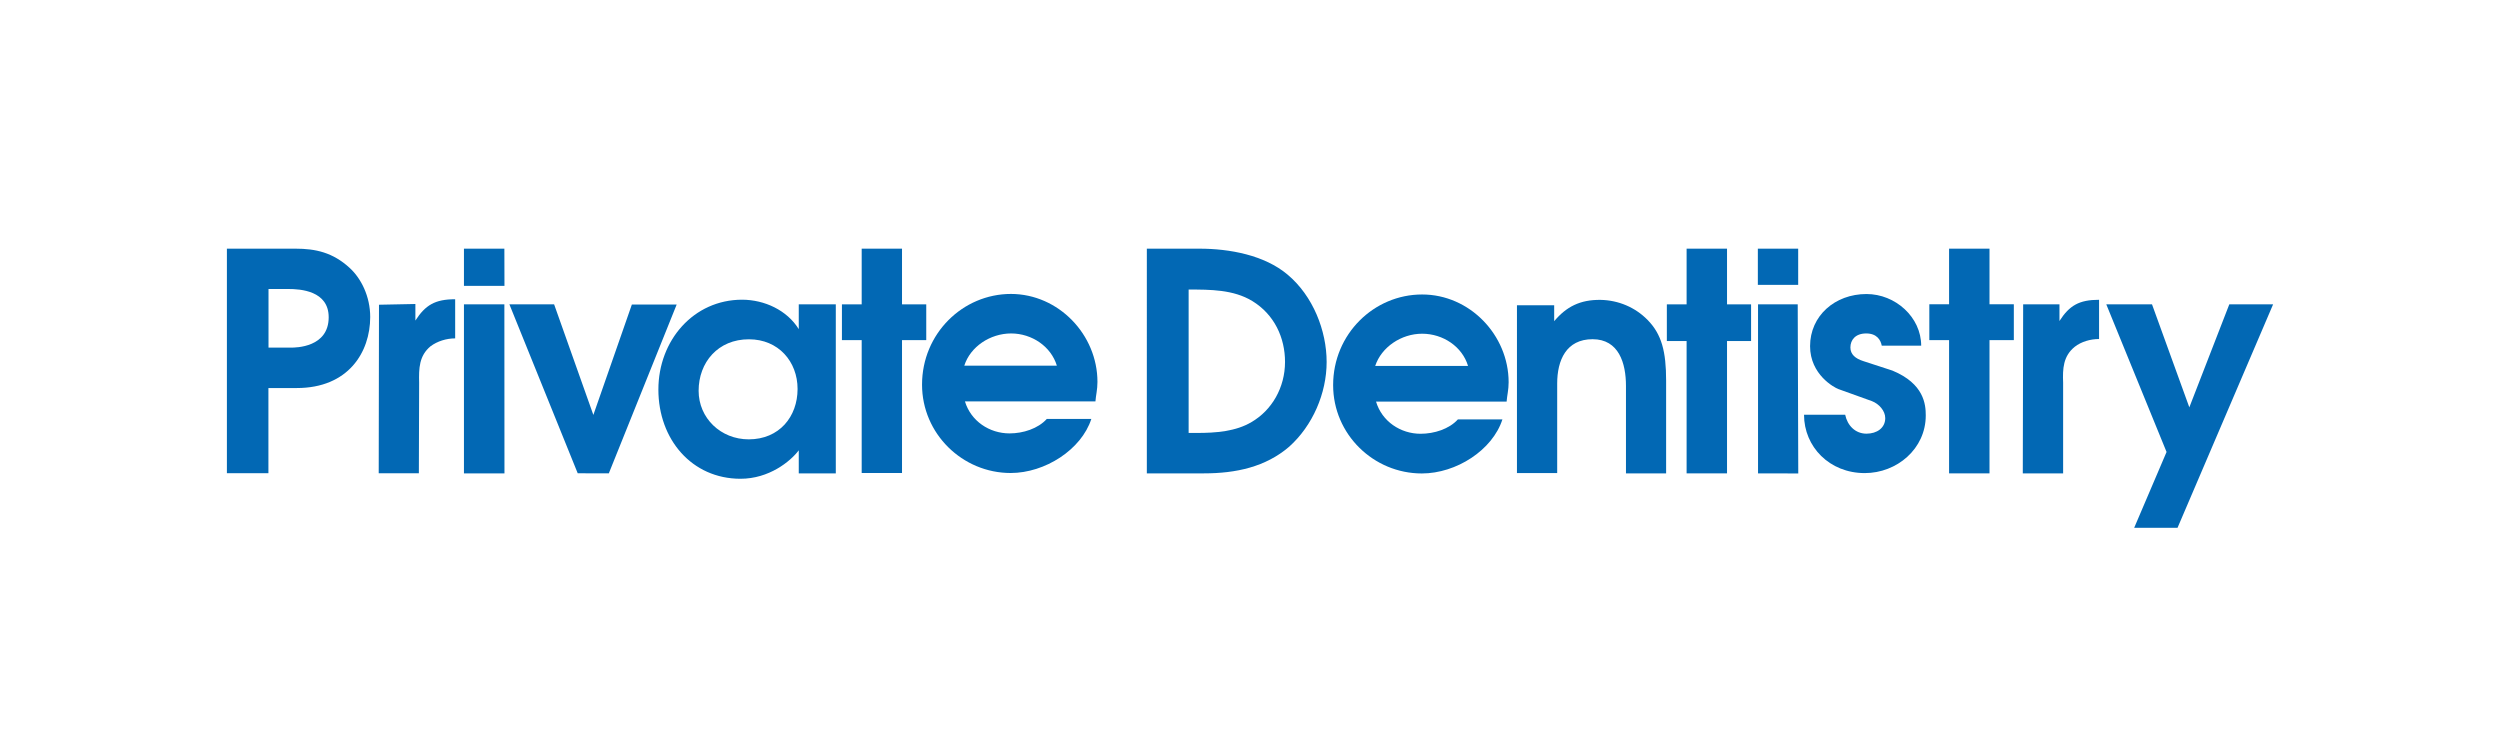
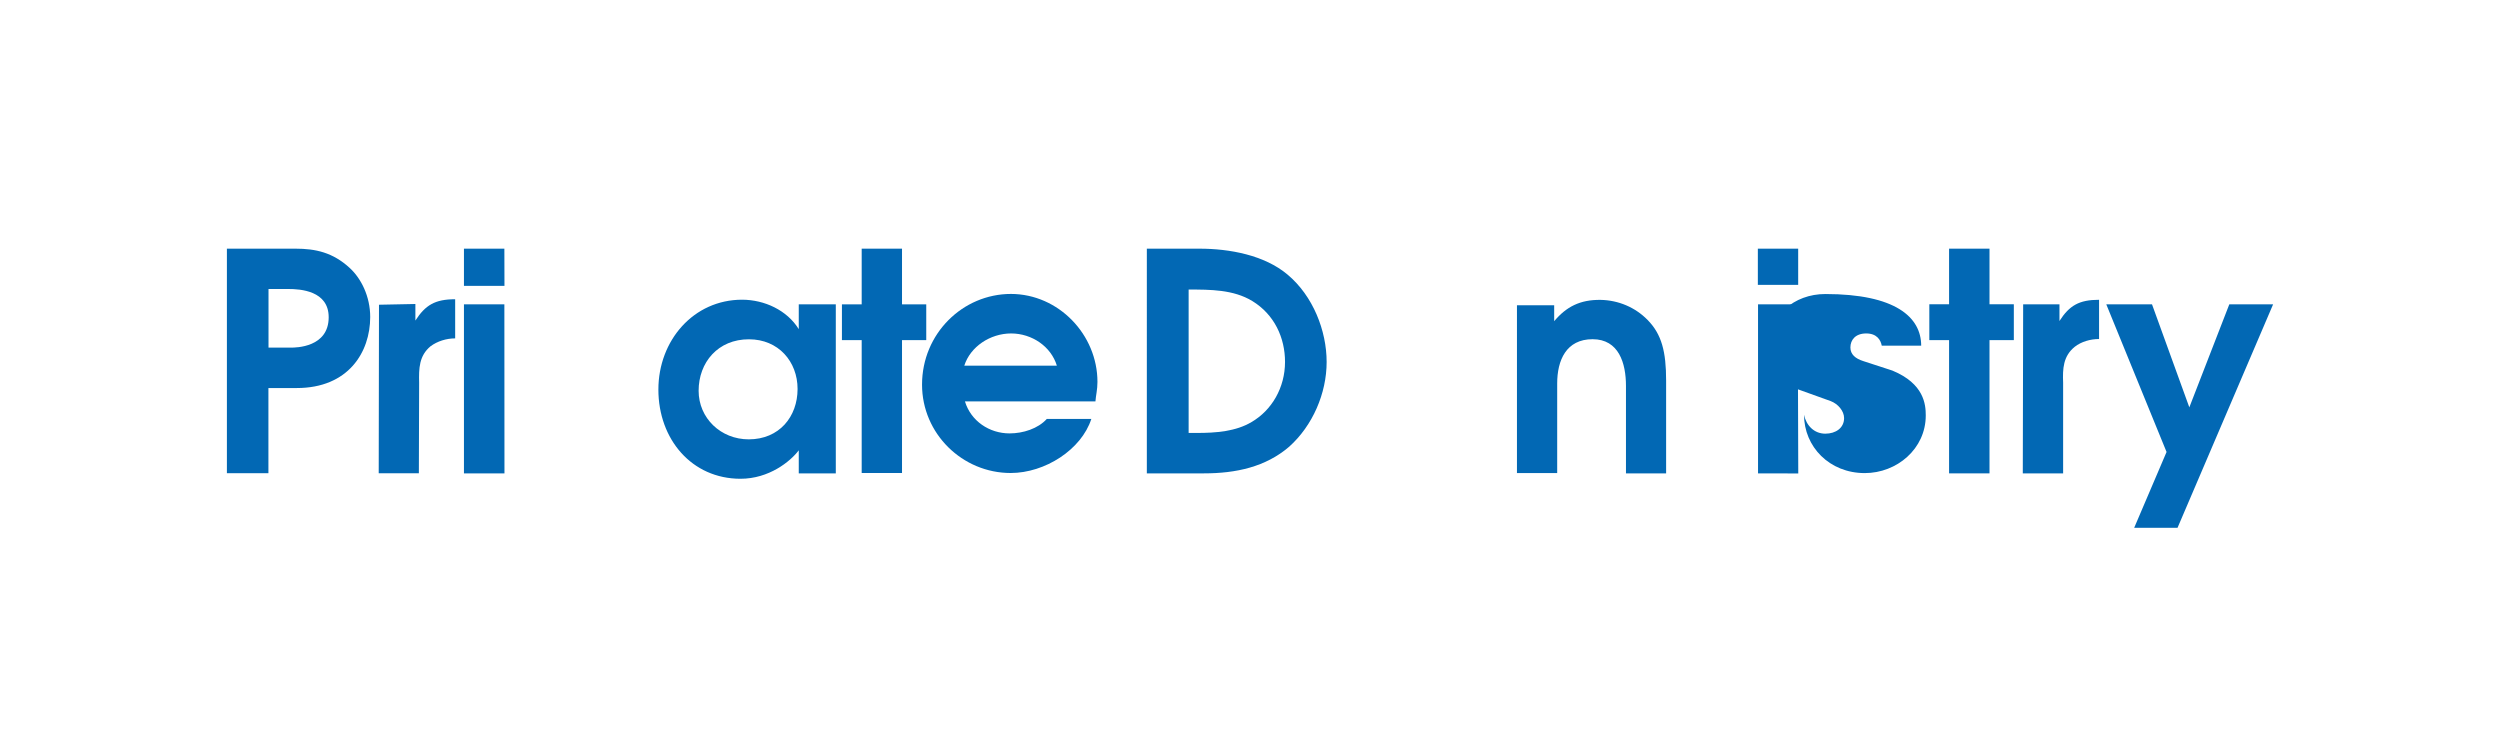
<svg xmlns="http://www.w3.org/2000/svg" version="1.1" id="Layer_1" x="0px" y="0px" width="27.336px" height="8.148px" viewBox="0 0 27.336 8.148" enable-background="new 0 0 27.336 8.148" xml:space="preserve">
  <path fill="#0268B4" d="M3.231,2.719c0.219,0,0.409,0.041,0.594,0.212C3.948,3.044,4.048,3.24,4.048,3.466  c0,0.385-0.239,0.777-0.803,0.777h-0.31v0.931H2.481V2.719L3.231,2.719L3.231,2.719z M2.936,3.801h0.246  c0.053,0,0.412-0.002,0.412-0.332c0-0.29-0.309-0.309-0.442-0.309H2.936V3.801z" />
  <path fill="#0268B4" d="M4.144,3.332l0.398-0.008v0.181c0.109-0.169,0.215-0.233,0.435-0.233V3.7c-0.096,0-0.195,0.031-0.269,0.086  C4.583,3.89,4.579,4.026,4.583,4.185L4.58,5.175H4.141L4.144,3.332z" />
  <path fill="#0268B4" d="M5.516,3.126H5.073V2.719h0.442L5.516,3.126L5.516,3.126z M5.516,5.176H5.073V3.328h0.442L5.516,5.176  L5.516,5.176z" />
-   <polygon fill="#0268B4" points="6.488,4.537 6.909,3.33 7.399,3.33 6.657,5.176 6.317,5.175 5.57,3.328 6.059,3.328 " />
  <path fill="#0268B4" d="M8.734,3.599V3.328h0.405v1.848H8.734V4.924C8.641,5.047,8.408,5.235,8.097,5.235  c-0.533,0-0.898-0.432-0.898-0.975c0-0.538,0.385-0.983,0.916-0.983C8.359,3.278,8.605,3.391,8.734,3.599 M7.639,4.273  c0,0.299,0.242,0.531,0.548,0.531c0.334,0,0.534-0.248,0.534-0.551c0-0.3-0.21-0.543-0.531-0.543  C7.851,3.709,7.639,3.962,7.639,4.273" />
  <polygon fill="#0268B4" points="9.863,2.719 9.863,3.328 10.128,3.328 10.128,3.719 9.863,3.719 9.863,5.172 9.422,5.172   9.422,3.719 9.206,3.719 9.206,3.328 9.422,3.328 9.422,2.719 " />
  <path fill="#0268B4" d="M12,4.176c0,0.086-0.017,0.144-0.022,0.213h-1.427c0.065,0.215,0.267,0.35,0.488,0.35  c0.148,0,0.311-0.052,0.407-0.158h0.487c-0.109,0.336-0.507,0.591-0.882,0.591c-0.527,0-0.969-0.429-0.969-0.966  c0-0.56,0.447-0.992,0.972-0.992C11.576,3.215,12,3.66,12,4.176 M10.544,3.998h1.012c-0.063-0.208-0.271-0.352-0.501-0.352  C10.826,3.647,10.61,3.791,10.544,3.998" />
  <path fill="#0268B4" d="M13.113,2.719c0.334,0,0.713,0.071,0.965,0.283c0.279,0.233,0.428,0.614,0.428,0.956  c0,0.343-0.153,0.696-0.409,0.926c-0.258,0.222-0.583,0.292-0.932,0.292h-0.625V2.719H13.113z M12.997,4.734h0.092  c0.203,0,0.425-0.016,0.597-0.12c0.22-0.128,0.365-0.375,0.365-0.657c0-0.262-0.115-0.518-0.359-0.666  c-0.205-0.125-0.46-0.125-0.695-0.125L12.997,4.734L12.997,4.734z" />
-   <path fill="#0268B4" d="M16.496,4.18c0,0.085-0.017,0.142-0.022,0.211h-1.428c0.065,0.218,0.269,0.352,0.487,0.352  c0.15,0,0.313-0.052,0.408-0.157h0.487c-0.108,0.336-0.505,0.591-0.881,0.591c-0.528,0-0.97-0.428-0.97-0.966  c0-0.56,0.448-0.991,0.972-0.991C16.069,3.219,16.496,3.663,16.496,4.18 M15.037,4.001h1.015c-0.063-0.21-0.272-0.352-0.502-0.352  C15.321,3.649,15.105,3.796,15.037,4.001" />
  <path fill="#0268B4" d="M18.218,4.161v1.015h-0.439V4.219c0-0.246-0.077-0.51-0.365-0.51c-0.289,0-0.387,0.231-0.387,0.484v0.98  h-0.44V3.338h0.407v0.174c0.133-0.158,0.283-0.236,0.508-0.233c0.195,0.004,0.378,0.081,0.514,0.22  C18.17,3.656,18.218,3.846,18.218,4.161" />
-   <polygon fill="#0268B4" points="18.884,2.719 18.884,3.328 19.147,3.328 19.147,3.729 18.884,3.729 18.884,5.176 18.442,5.176   18.442,3.729 18.226,3.729 18.226,3.328 18.442,3.328 18.442,2.719 " />
  <path fill="#0268B4" d="M19.662,3.115h-0.441V2.719h0.441V3.115z M19.657,3.328l0.006,1.849l-0.44-0.001V3.328H19.657z" />
-   <path fill="#0268B4" d="M21.007,3.78h-0.431c-0.011-0.06-0.052-0.134-0.17-0.134c-0.119,0-0.173,0.072-0.173,0.153  c0,0.076,0.054,0.122,0.143,0.15l0.316,0.103c0.348,0.144,0.365,0.371,0.365,0.491c0,0.365-0.316,0.63-0.667,0.63  c-0.386,0-0.664-0.288-0.664-0.638h0.45c0.024,0.117,0.11,0.207,0.233,0.207c0.114,0,0.205-0.063,0.205-0.17  c0-0.08-0.068-0.156-0.146-0.186l-0.367-0.132c-0.043-0.016-0.309-0.157-0.309-0.469c0-0.332,0.272-0.57,0.617-0.57  C20.725,3.215,21.007,3.468,21.007,3.78" />
+   <path fill="#0268B4" d="M21.007,3.78h-0.431c-0.011-0.06-0.052-0.134-0.17-0.134c-0.119,0-0.173,0.072-0.173,0.153  c0,0.076,0.054,0.122,0.143,0.15l0.316,0.103c0.348,0.144,0.365,0.371,0.365,0.491c0,0.365-0.316,0.63-0.667,0.63  c-0.386,0-0.664-0.288-0.664-0.638c0.024,0.117,0.11,0.207,0.233,0.207c0.114,0,0.205-0.063,0.205-0.17  c0-0.08-0.068-0.156-0.146-0.186l-0.367-0.132c-0.043-0.016-0.309-0.157-0.309-0.469c0-0.332,0.272-0.57,0.617-0.57  C20.725,3.215,21.007,3.468,21.007,3.78" />
  <polygon fill="#0268B4" points="21.754,2.719 21.754,3.327 22.02,3.327 22.02,3.719 21.754,3.719 21.754,5.176 21.312,5.176   21.312,3.719 21.096,3.719 21.096,3.327 21.312,3.327 21.312,2.719 " />
  <path fill="#0268B4" d="M22.122,3.328h0.397V3.51c0.108-0.169,0.215-0.232,0.433-0.232v0.429c-0.095,0-0.195,0.029-0.266,0.085  c-0.127,0.103-0.133,0.24-0.127,0.392v0.992h-0.441L22.122,3.328z" />
  <polygon fill="#0268B4" points="23.531,3.328 23.939,4.454 24.376,3.328 24.855,3.328 23.81,5.771 23.336,5.771 23.69,4.942   23.031,3.328 " />
</svg>